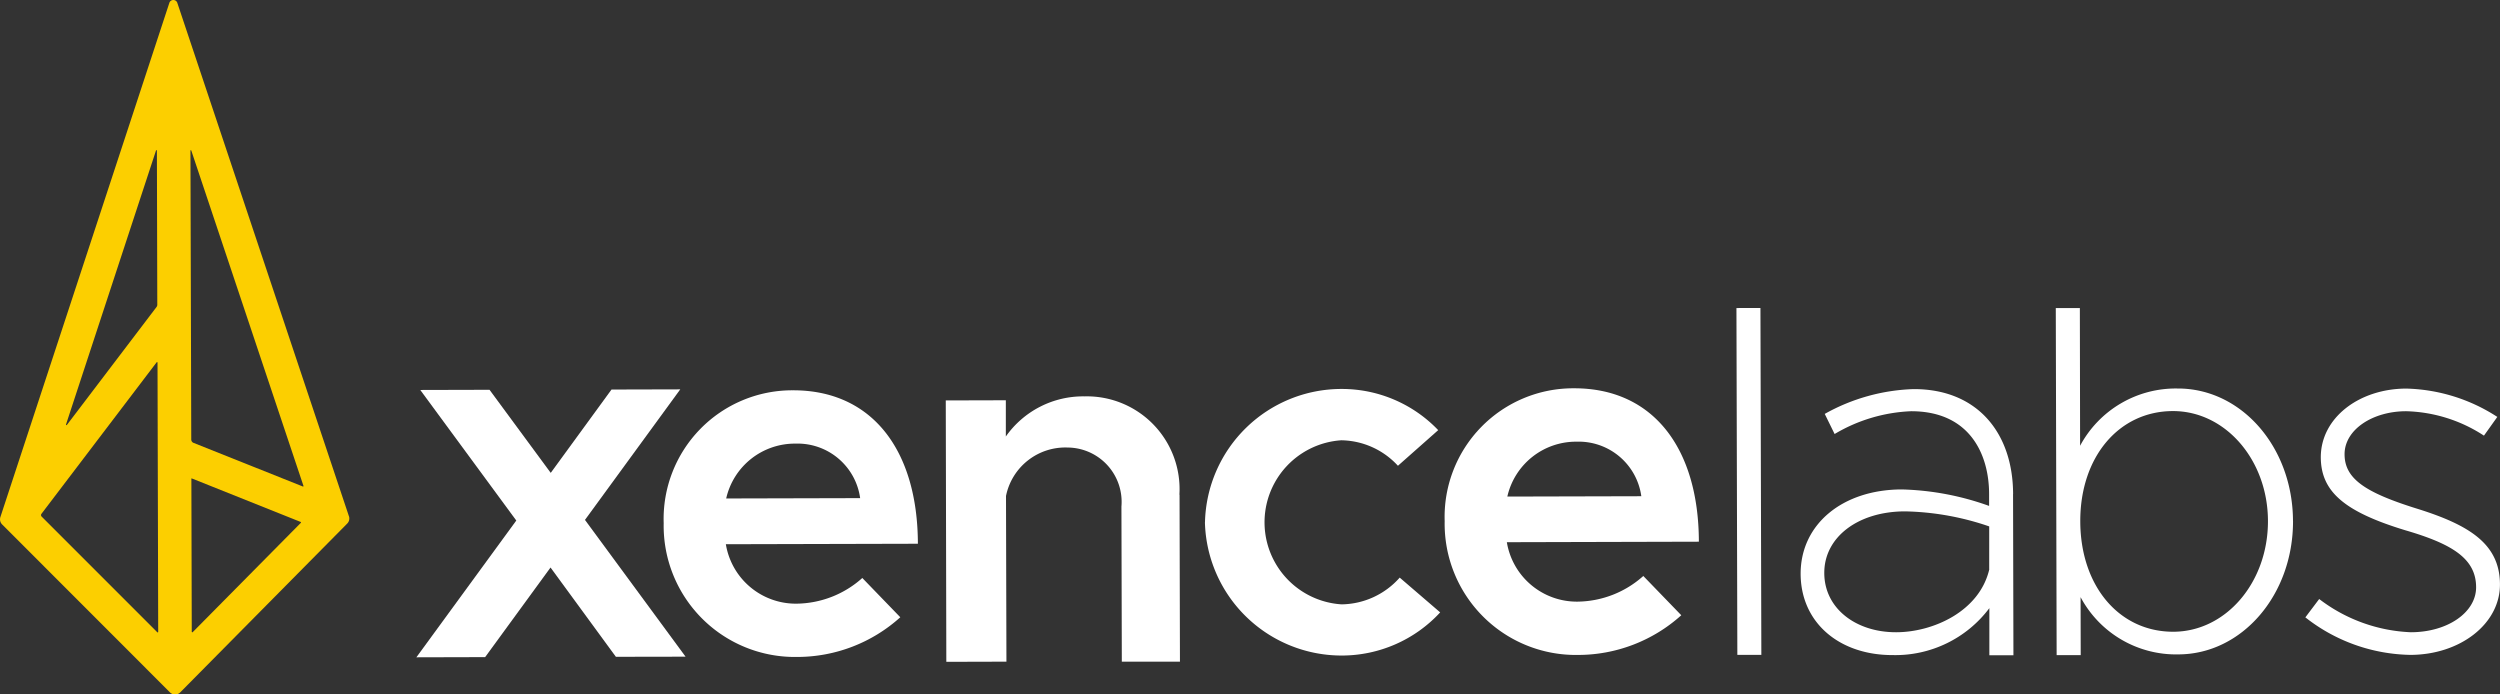
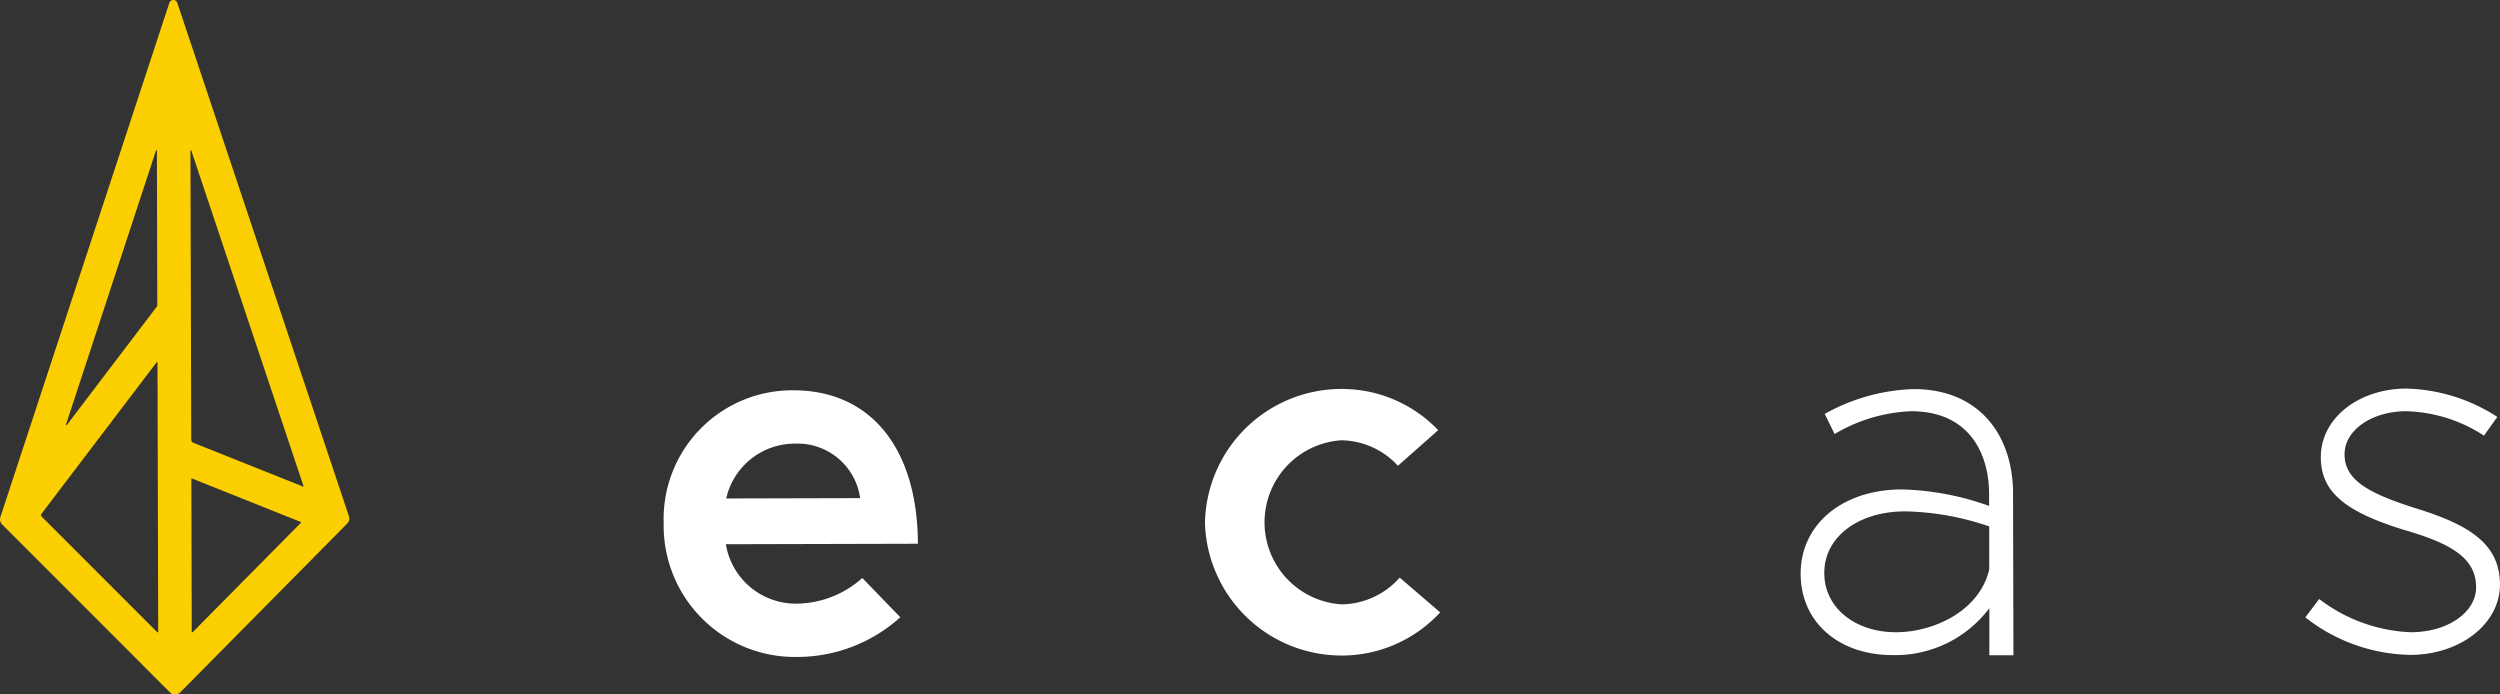
<svg xmlns="http://www.w3.org/2000/svg" width="138.002" height="38.336" viewBox="0 0 138.002 38.336">
  <rect x="0" y="0" width="138.002" height="38.336" fill="#333333" stroke="none" />
  <g id="logo_w" transform="translate(0.002)">
    <g id="图层_1" data-name="图层 1" transform="translate(-0.001 0)">
      <g id="组_354" data-name="组 354" transform="translate(0 -0.125)">
-         <path id="路径_37" data-name="路径 37" d="M167.682,162.656l-3.607-4.929-3.61,4.947-3.795.01,5.515-7.55-5.3-7.207,3.823-.01,3.378,4.586,3.355-4.6,3.795-.01-5.26,7.206,5.553,7.55Z" transform="translate(-133.686 -126.275)" fill="#fff" />
        <path id="路径_38" data-name="路径 38" d="M260.635,158.627l2.1,2.171a8.5,8.5,0,0,1-5.7,2.191,7.242,7.242,0,0,1-7.361-7.383,7.1,7.1,0,0,1,7.132-7.336c4.352-.01,6.888,3.274,6.9,8.47l-10.6.027a3.915,3.915,0,0,0,3.9,3.281,5.524,5.524,0,0,0,3.638-1.423m-7.52-4.384,7.395-.019a3.487,3.487,0,0,0-3.569-3.009,3.887,3.887,0,0,0-3.826,3.028" transform="translate(-213.039 -126.6)" fill="#fff" />
-         <path id="路径_39" data-name="路径 39" d="M368.715,153.4l.022,9.22h-3.209l-.021-8.564a3,3,0,0,0-2.972-3.256,3.341,3.341,0,0,0-3.4,2.674l.024,9.146-3.318.009L355.81,148.2l3.316-.009v2a5.215,5.215,0,0,1,4.346-2.215,5.119,5.119,0,0,1,5.235,5.426" transform="translate(-303.604 -125.971)" fill="#fff" />
        <path id="路径_40" data-name="路径 40" d="M453.324,155.124a7.536,7.536,0,0,1,7.539-7.364,7.358,7.358,0,0,1,5.335,2.273L463.975,152a4.32,4.32,0,0,0-3.13-1.407,4.538,4.538,0,0,0,.022,9.057,4.351,4.351,0,0,0,3.206-1.477l2.234,1.92a7.392,7.392,0,0,1-5.463,2.382,7.548,7.548,0,0,1-7.523-7.353" transform="translate(-386.809 -126.164)" fill="#fff" />
-         <path id="路径_41" data-name="路径 41" d="M554.484,157.877l2.1,2.171a8.513,8.513,0,0,1-5.7,2.191,7.241,7.241,0,0,1-7.361-7.383,7.1,7.1,0,0,1,7.132-7.336c4.352-.012,6.888,3.274,6.9,8.468l-10.6.028a3.917,3.917,0,0,0,3.9,3.281,5.525,5.525,0,0,0,3.64-1.423m-7.517-4.377,7.4-.019a3.49,3.49,0,0,0-3.57-3.011,3.888,3.888,0,0,0-3.826,3.03" transform="translate(-463.777 -125.961)" fill="#fff" />
-         <rect id="矩形_143" data-name="矩形 143" width="1.325" height="19.147" transform="translate(95.852 17.129) rotate(-0.15)" fill="#fff" />
        <path id="路径_42" data-name="路径 42" d="M689.117,153.617l.021,8.895h-1.329v-2.6a6.483,6.483,0,0,1-5.336,2.591c-2.928.007-5.075-1.772-5.082-4.49,0-2.741,2.321-4.645,5.576-4.654a15.34,15.34,0,0,1,4.828.91v-.65c0-2.2-1.069-4.577-4.3-4.577a8.946,8.946,0,0,0-4.228,1.258l-.545-1.11a10.686,10.686,0,0,1,4.905-1.369c3.5-.009,5.484,2.4,5.493,5.791m-1.319,4.155V155.4a15.143,15.143,0,0,0-4.639-.83c-2.6,0-4.471,1.423-4.465,3.4,0,1.954,1.744,3.278,3.968,3.272,2.033,0,4.607-1.15,5.143-3.485" transform="translate(-577.996 -126.217)" fill="#fff" />
-         <path id="路径_43" data-name="路径 43" d="M787.01,129.271c.01,4.1-2.828,7.359-6.327,7.368a5.972,5.972,0,0,1-5.4-3.16l.007,3.2h-1.329l-.047-19.156h1.329l.013,7.6a5.989,5.989,0,0,1,5.388-3.161c3.5-.009,6.349,3.213,6.364,7.309m-1.382,0c-.009-3.364-2.349-6.07-5.251-6.063-2.983.007-5.118,2.537-5.109,6.089.009,3.582,2.157,6.1,5.142,6.092,2.9-.009,5.227-2.727,5.218-6.119" transform="translate(-660.434 -100.391)" fill="#fff" />
        <path id="路径_44" data-name="路径 44" d="M867.2,160.243l.759-1.007a8.9,8.9,0,0,0,5.056,1.834c2.036,0,3.609-1.1,3.606-2.482,0-1.576-1.31-2.388-3.892-3.142-3.37-1.023-4.676-2.134-4.681-4.036,0-2.174,2.109-3.783,4.716-3.79a9.643,9.643,0,0,1,5.028,1.564l-.738,1.034a8.2,8.2,0,0,0-4.294-1.348c-1.847,0-3.4,1.014-3.4,2.373s1.147,2.116,4,3.006c2.935.915,4.567,1.971,4.578,4.171s-2.215,3.892-4.933,3.9a9.617,9.617,0,0,1-5.818-2.078" transform="translate(-739.939 -126.045)" fill="#fff" />
      </g>
      <path id="路径_45" data-name="路径 45" d="M19.257,28.491,9.786.159A.229.229,0,0,0,9.566,0h0a.229.229,0,0,0-.22.16L.02,28.54a.4.4,0,0,0,.1.414l9.258,9.264a.4.4,0,0,0,.285.119h0a.4.4,0,0,0,.286-.12l9.211-9.311a.4.4,0,0,0,.1-.414m-2.51-1.669a.032.032,0,0,1-.009.031.028.028,0,0,1-.028,0l-6.03-2.406a.2.2,0,0,1-.127-.188L10.511,8.32a.026.026,0,0,1,.022-.029h0a.024.024,0,0,1,.024.019Zm-6.182-.411a.024.024,0,0,1,.013,0h.01l6.005,2.4a.028.028,0,0,1,.018.021.035.035,0,0,1-.009.028L10.63,34.9a.025.025,0,0,1-.028,0,.026.026,0,0,1-.019-.026l-.021-8.447a.029.029,0,0,1,.013-.025M3.643,23.429,8.61,8.308a.025.025,0,0,1,.025-.019h0a.027.027,0,0,1,.018.01.026.026,0,0,1,.006.02l.022,8.5a.208.208,0,0,1-.041.125L3.69,23.457a.025.025,0,0,1-.032.009.029.029,0,0,1-.015-.037M8.731,34.88a.026.026,0,0,1-.018.026.021.021,0,0,1-.028,0L2.294,28.513a.117.117,0,0,1-.01-.147L8.644,20a.025.025,0,0,1,.021-.01h.009a.029.029,0,0,1,.019.028Z" transform="translate(0.001 0)" fill="#fccf00" />
    </g>
  </g>
</svg>